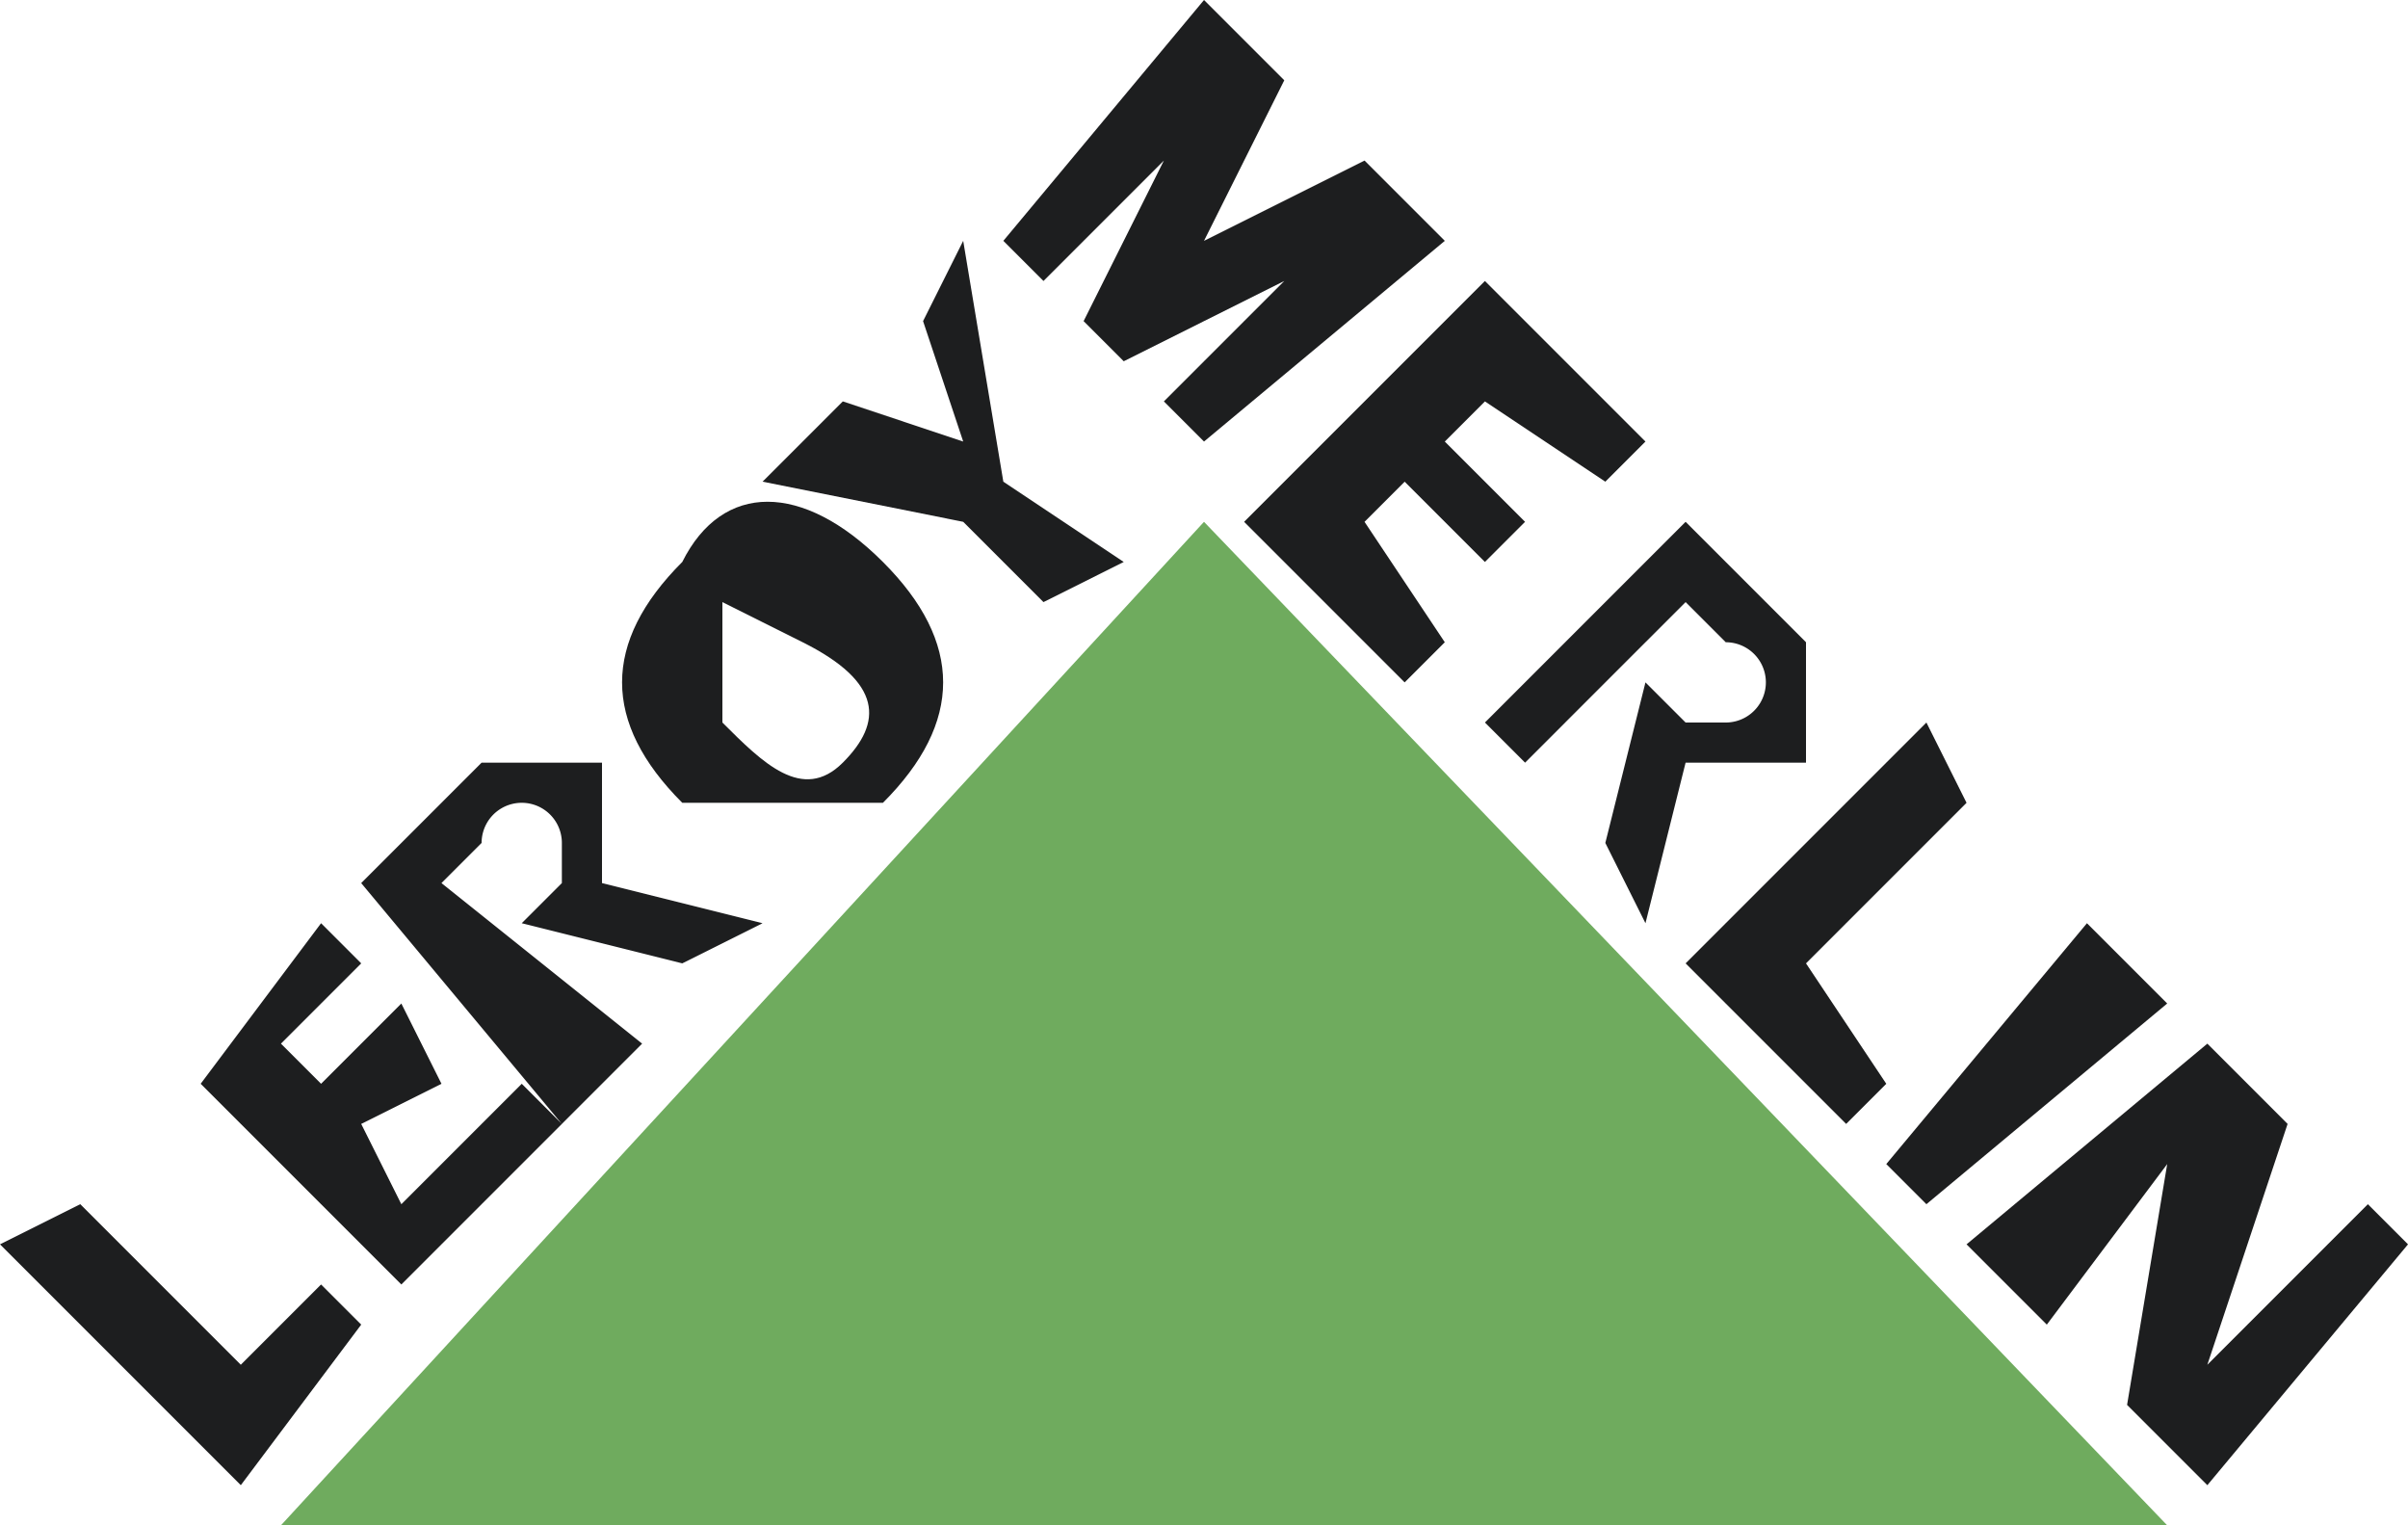
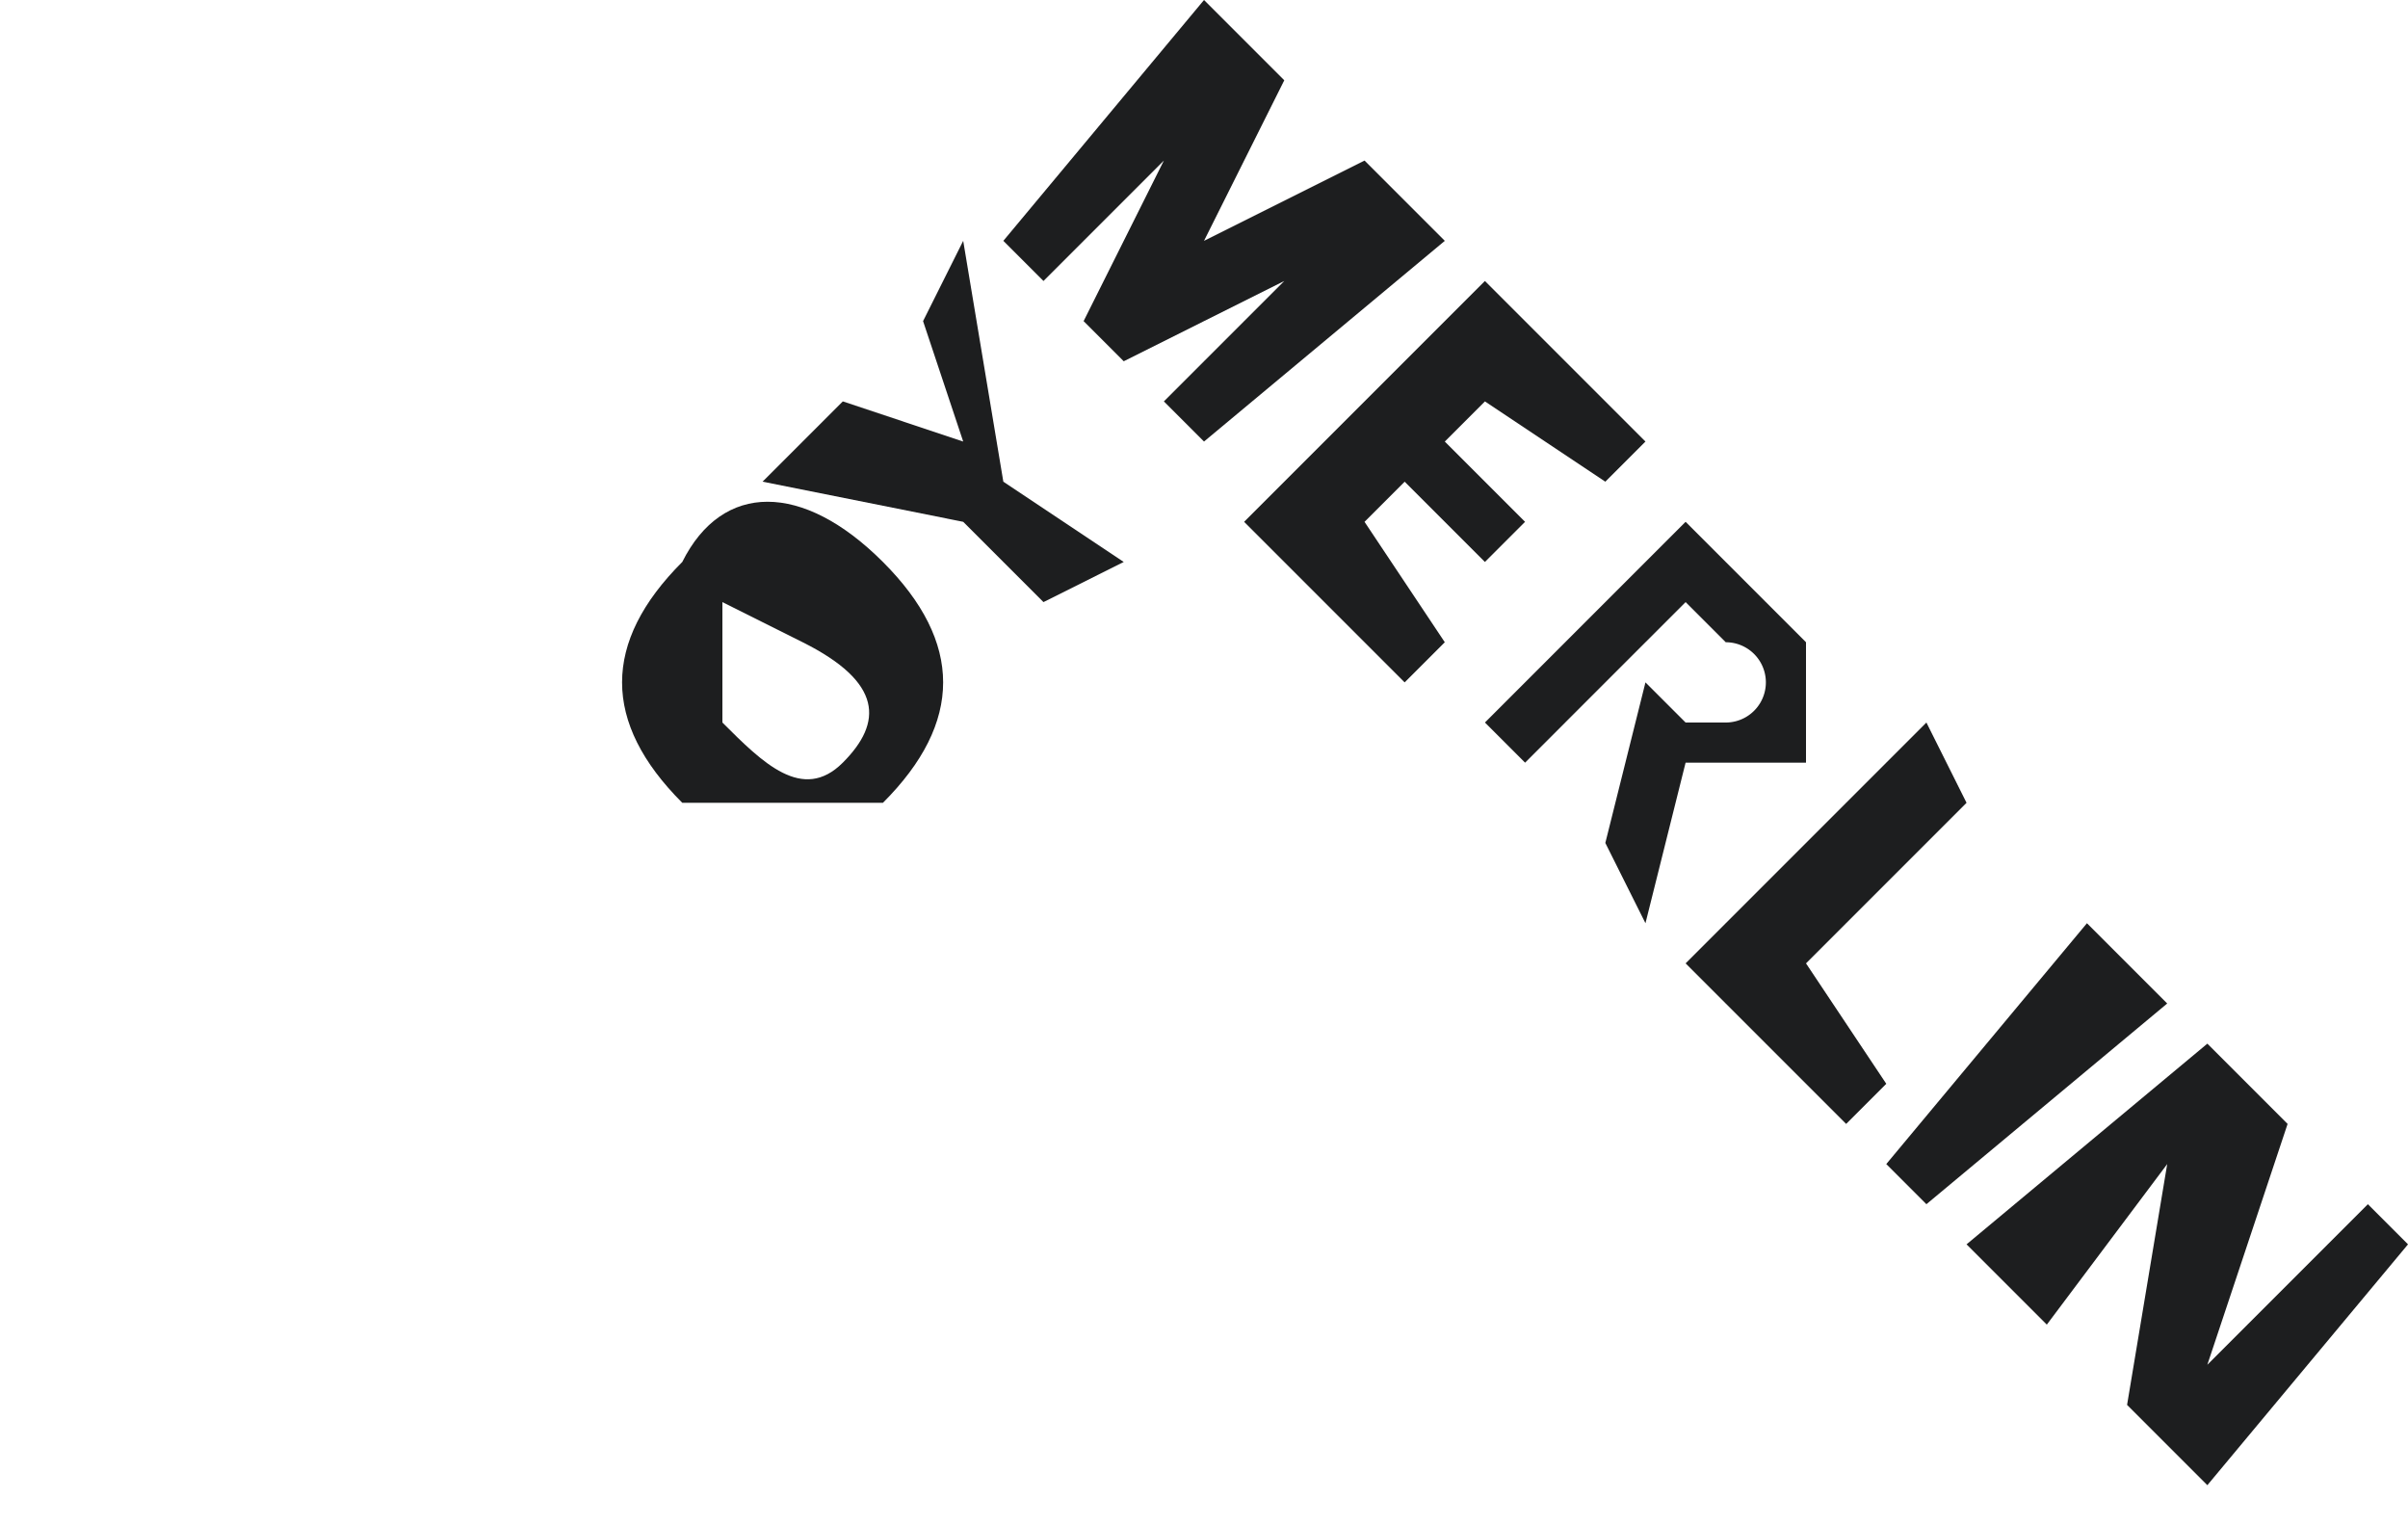
<svg xmlns="http://www.w3.org/2000/svg" viewBox="0 0 60 38" fill="none">
-   <path d="m6 37 3-4-1-1-2 2-4-4-2 1 6 6zm1-11 1 1 2-2 1 2-2 1 1 2 3-3 1 1-4 4-5-5 3-4 1 1-2 2zm12-3-4-1v-3h-3l-3 3 5 6 2-2-5-4 1-1a1 1 0 0 1 2 0v1l-1 1 4 1 2-1z" fill="#1D1E1F" />
  <path fill-rule="evenodd" clip-rule="evenodd" d="M22 14c-2-2-4-2-5 0-2 2-2 4 0 6h5c2-2 2-4 0-6zm-4 4v-3l2 1c2 1 2 2 1 3s-2 0-3-1z" fill="#1D1E1F" />
  <path d="m24 11-1-3 1-2 1 6 3 2-2 1-2-2-5-1 2-2 3 1zm24 19 6-5-2-2-5 6 1 1zM28 9l4-2-3 3 1 1 6-5-2-2-4 2 2-4-2-2-5 6 1 1 3-3-2 4 1 1zm9 1-1 1 2 2-1 1-2-2-1 1 2 3-1 1-4-4 6-6 4 4-1 1-3-2zm5 14 4 4 1-1-2-3 4-4-1-2-6 6zm15 4-2 6 4-4 1 1-5 6-2-2 1-6-3 4-2-2 6-5 2 2zm-16-5 1-4h3v-3l-3-3-5 5 1 1 4-4 1 1a1 1 0 0 1 0 2h-1l-1-1-1 4 1 2z" fill="#1D1E1F" />
-   <path d="M7 38h47L30 13 7 38z" fill="#6FAB5E" />
+   <path d="M7 38h47z" fill="#6FAB5E" />
</svg>